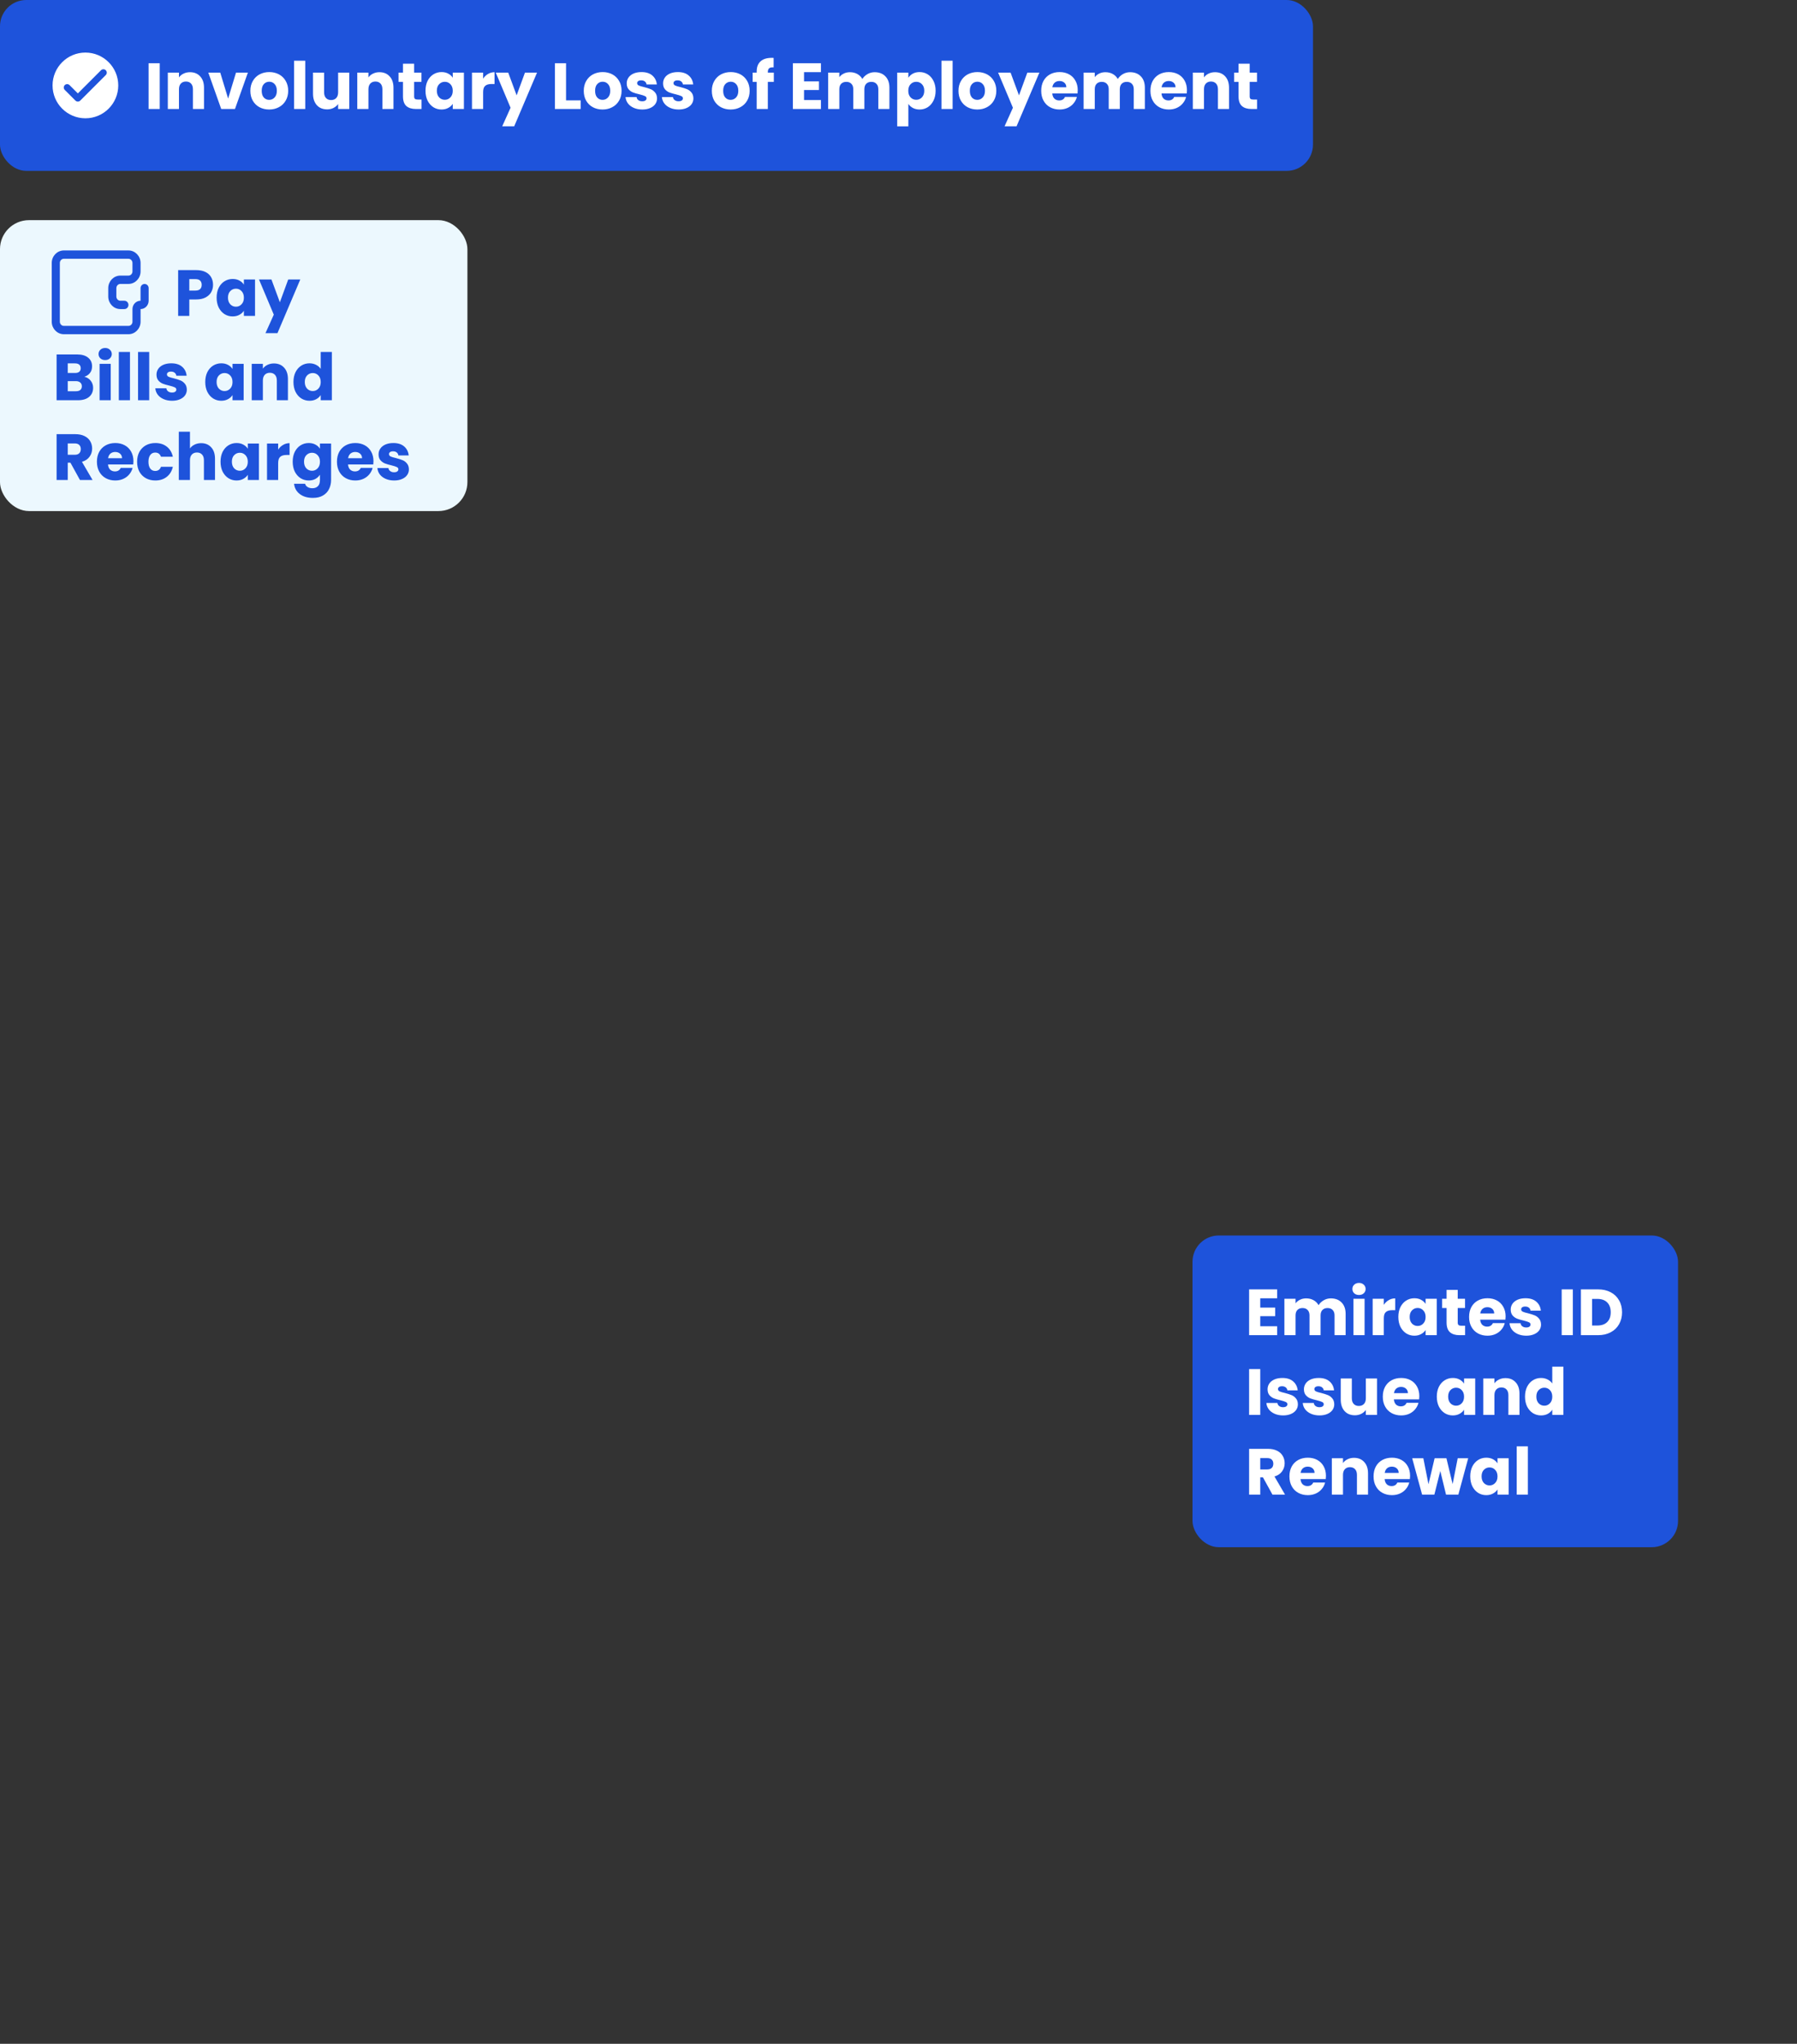
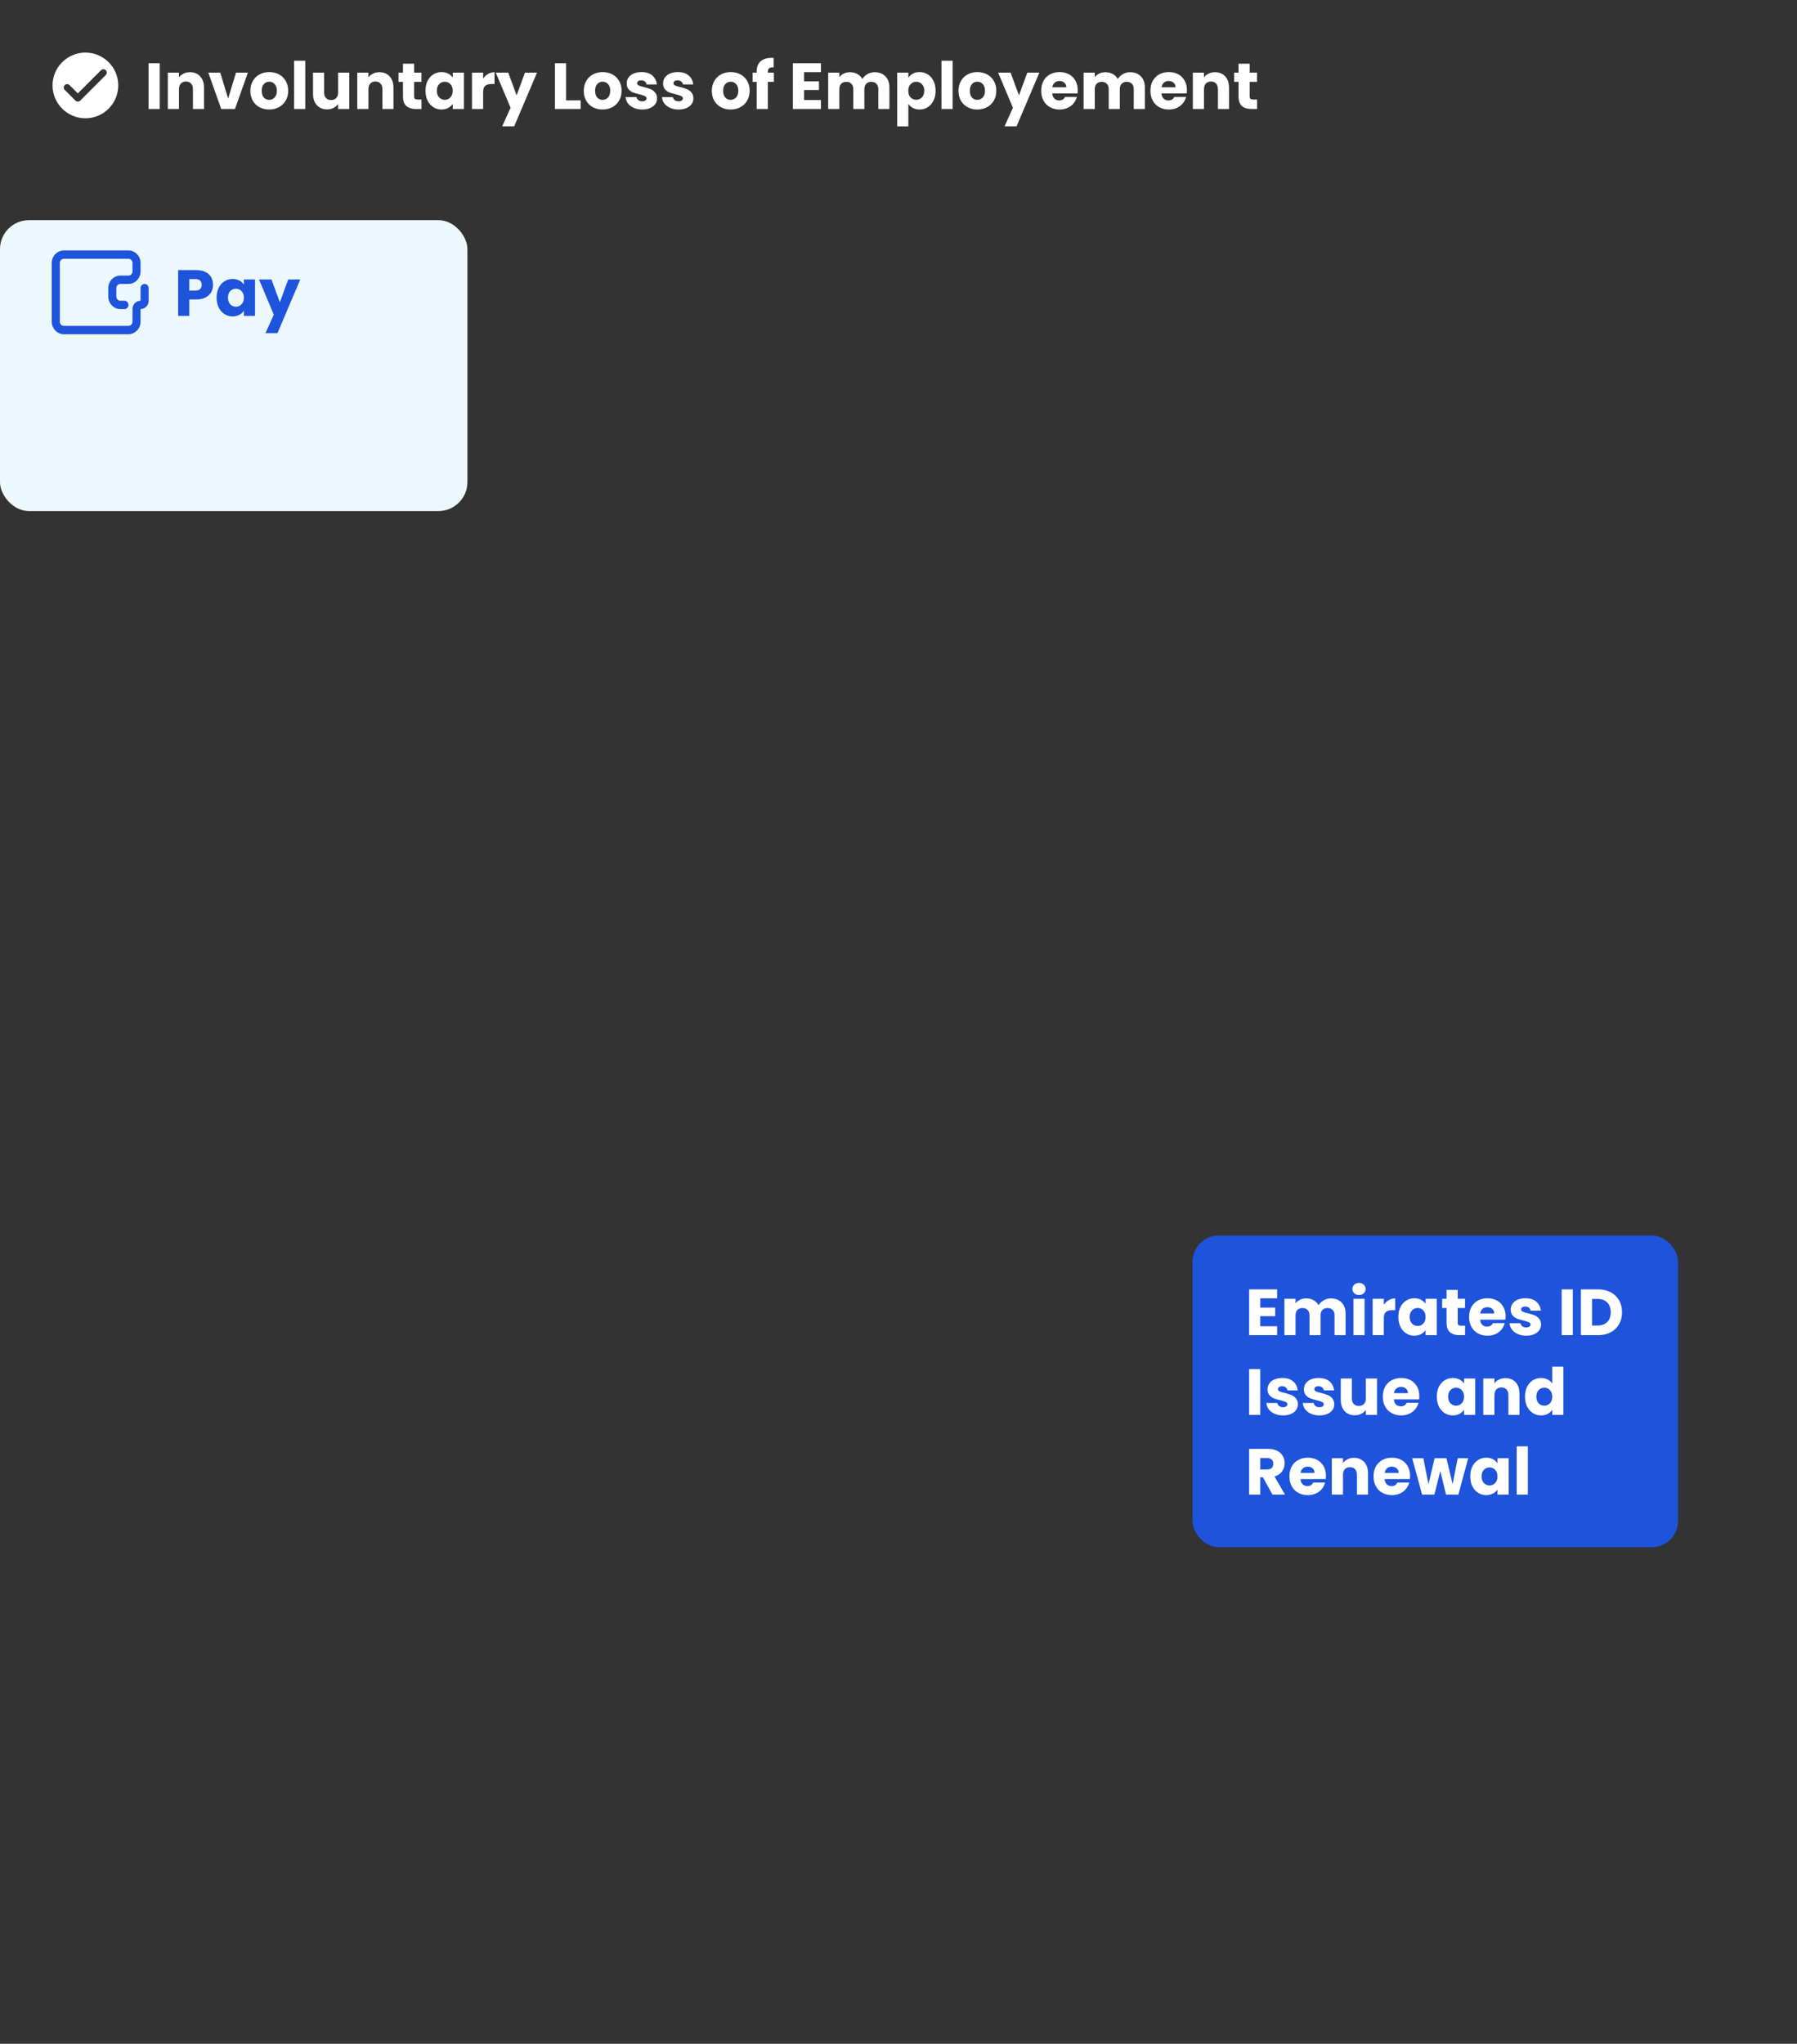
<svg xmlns="http://www.w3.org/2000/svg" width="496" height="564" viewBox="0 0 496 564" fill="none">
  <rect x="0" y="0" width="496" height="564" fill="#333333" stroke="none" />
  <rect x="329.15" y="340.939" width="134.016" height="86.016" rx="7.254" fill="#1E53DB" />
  <path d="M347.852 358.277V360.833H351.974V363.209H347.852V365.981H352.514V368.447H344.774V355.811H352.514V358.277H347.852ZM367.328 358.295C368.576 358.295 369.566 358.673 370.298 359.429C371.042 360.185 371.414 361.235 371.414 362.579V368.447H368.354V362.993C368.354 362.345 368.18 361.847 367.832 361.499C367.496 361.139 367.028 360.959 366.428 360.959C365.828 360.959 365.354 361.139 365.006 361.499C364.67 361.847 364.502 362.345 364.502 362.993V368.447H361.442V362.993C361.442 362.345 361.268 361.847 360.92 361.499C360.584 361.139 360.116 360.959 359.516 360.959C358.916 360.959 358.442 361.139 358.094 361.499C357.758 361.847 357.59 362.345 357.59 362.993V368.447H354.512V358.403H357.59V359.663C357.902 359.243 358.31 358.913 358.814 358.673C359.318 358.421 359.888 358.295 360.524 358.295C361.28 358.295 361.952 358.457 362.54 358.781C363.14 359.105 363.608 359.567 363.944 360.167C364.292 359.615 364.766 359.165 365.366 358.817C365.966 358.469 366.62 358.295 367.328 358.295ZM375.115 357.359C374.575 357.359 374.131 357.203 373.783 356.891C373.447 356.567 373.279 356.171 373.279 355.703C373.279 355.223 373.447 354.827 373.783 354.515C374.131 354.191 374.575 354.029 375.115 354.029C375.643 354.029 376.075 354.191 376.411 354.515C376.759 354.827 376.933 355.223 376.933 355.703C376.933 356.171 376.759 356.567 376.411 356.891C376.075 357.203 375.643 357.359 375.115 357.359ZM376.645 358.403V368.447H373.567V358.403H376.645ZM381.954 360.077C382.314 359.525 382.764 359.093 383.304 358.781C383.844 358.457 384.444 358.295 385.104 358.295V361.553H384.258C383.49 361.553 382.914 361.721 382.53 362.057C382.146 362.381 381.954 362.957 381.954 363.785V368.447H378.876V358.403H381.954V360.077ZM385.963 363.407C385.963 362.375 386.155 361.469 386.539 360.689C386.935 359.909 387.469 359.309 388.141 358.889C388.813 358.469 389.563 358.259 390.391 358.259C391.099 358.259 391.717 358.403 392.245 358.691C392.785 358.979 393.199 359.357 393.487 359.825V358.403H396.565V368.447H393.487V367.025C393.187 367.493 392.767 367.871 392.227 368.159C391.699 368.447 391.081 368.591 390.373 368.591C389.557 368.591 388.813 368.381 388.141 367.961C387.469 367.529 386.935 366.923 386.539 366.143C386.155 365.351 385.963 364.439 385.963 363.407ZM393.487 363.425C393.487 362.657 393.271 362.051 392.839 361.607C392.419 361.163 391.903 360.941 391.291 360.941C390.679 360.941 390.157 361.163 389.725 361.607C389.305 362.039 389.095 362.639 389.095 363.407C389.095 364.175 389.305 364.787 389.725 365.243C390.157 365.687 390.679 365.909 391.291 365.909C391.903 365.909 392.419 365.687 392.839 365.243C393.271 364.799 393.487 364.193 393.487 363.425ZM404.39 365.837V368.447H402.824C401.708 368.447 400.838 368.177 400.214 367.637C399.59 367.085 399.278 366.191 399.278 364.955V360.959H398.054V358.403H399.278V355.955H402.356V358.403H404.372V360.959H402.356V364.991C402.356 365.291 402.428 365.507 402.572 365.639C402.716 365.771 402.956 365.837 403.292 365.837H404.39ZM415.572 363.263C415.572 363.551 415.554 363.851 415.518 364.163H408.552C408.6 364.787 408.798 365.267 409.146 365.603C409.506 365.927 409.944 366.089 410.46 366.089C411.228 366.089 411.762 365.765 412.062 365.117H415.338C415.17 365.777 414.864 366.371 414.42 366.899C413.988 367.427 413.442 367.841 412.782 368.141C412.122 368.441 411.384 368.591 410.568 368.591C409.584 368.591 408.708 368.381 407.94 367.961C407.172 367.541 406.572 366.941 406.14 366.161C405.708 365.381 405.492 364.469 405.492 363.425C405.492 362.381 405.702 361.469 406.122 360.689C406.554 359.909 407.154 359.309 407.922 358.889C408.69 358.469 409.572 358.259 410.568 358.259C411.54 358.259 412.404 358.463 413.16 358.871C413.916 359.279 414.504 359.861 414.924 360.617C415.356 361.373 415.572 362.255 415.572 363.263ZM412.422 362.453C412.422 361.925 412.242 361.505 411.882 361.193C411.522 360.881 411.072 360.725 410.532 360.725C410.016 360.725 409.578 360.875 409.218 361.175C408.87 361.475 408.654 361.901 408.57 362.453H412.422ZM421.282 368.591C420.406 368.591 419.626 368.441 418.942 368.141C418.258 367.841 417.718 367.433 417.322 366.917C416.926 366.389 416.704 365.801 416.656 365.153H419.698C419.734 365.501 419.896 365.783 420.184 365.999C420.472 366.215 420.826 366.323 421.246 366.323C421.63 366.323 421.924 366.251 422.128 366.107C422.344 365.951 422.452 365.753 422.452 365.513C422.452 365.225 422.302 365.015 422.002 364.883C421.702 364.739 421.216 364.583 420.544 364.415C419.824 364.247 419.224 364.073 418.744 363.893C418.264 363.701 417.85 363.407 417.502 363.011C417.154 362.603 416.98 362.057 416.98 361.373C416.98 360.797 417.136 360.275 417.448 359.807C417.772 359.327 418.24 358.949 418.852 358.673C419.476 358.397 420.214 358.259 421.066 358.259C422.326 358.259 423.316 358.571 424.036 359.195C424.768 359.819 425.188 360.647 425.296 361.679H422.452C422.404 361.331 422.248 361.055 421.984 360.851C421.732 360.647 421.396 360.545 420.976 360.545C420.616 360.545 420.34 360.617 420.148 360.761C419.956 360.893 419.86 361.079 419.86 361.319C419.86 361.607 420.01 361.823 420.31 361.967C420.622 362.111 421.102 362.255 421.75 362.399C422.494 362.591 423.1 362.783 423.568 362.975C424.036 363.155 424.444 363.455 424.792 363.875C425.152 364.283 425.338 364.835 425.35 365.531C425.35 366.119 425.182 366.647 424.846 367.115C424.522 367.571 424.048 367.931 423.424 368.195C422.812 368.459 422.098 368.591 421.282 368.591ZM434.126 355.811V368.447H431.048V355.811H434.126ZM441.09 355.811C442.422 355.811 443.586 356.075 444.582 356.603C445.578 357.131 446.346 357.875 446.886 358.835C447.438 359.783 447.714 360.881 447.714 362.129C447.714 363.365 447.438 364.463 446.886 365.423C446.346 366.383 445.572 367.127 444.564 367.655C443.568 368.183 442.41 368.447 441.09 368.447H436.356V355.811H441.09ZM440.892 365.783C442.056 365.783 442.962 365.465 443.61 364.829C444.258 364.193 444.582 363.293 444.582 362.129C444.582 360.965 444.258 360.059 443.61 359.411C442.962 358.763 442.056 358.439 440.892 358.439H439.434V365.783H440.892ZM347.852 377.811V390.447H344.774V377.811H347.852ZM354.169 390.591C353.293 390.591 352.513 390.441 351.829 390.141C351.145 389.841 350.605 389.433 350.209 388.917C349.813 388.389 349.591 387.801 349.543 387.153H352.585C352.621 387.501 352.783 387.783 353.071 387.999C353.359 388.215 353.713 388.323 354.133 388.323C354.517 388.323 354.811 388.251 355.015 388.107C355.231 387.951 355.339 387.753 355.339 387.513C355.339 387.225 355.189 387.015 354.889 386.883C354.589 386.739 354.103 386.583 353.431 386.415C352.711 386.247 352.111 386.073 351.631 385.893C351.151 385.701 350.737 385.407 350.389 385.011C350.041 384.603 349.867 384.057 349.867 383.373C349.867 382.797 350.023 382.275 350.335 381.807C350.659 381.327 351.127 380.949 351.739 380.673C352.363 380.397 353.101 380.259 353.953 380.259C355.213 380.259 356.203 380.571 356.923 381.195C357.655 381.819 358.075 382.647 358.183 383.679H355.339C355.291 383.331 355.135 383.055 354.871 382.851C354.619 382.647 354.283 382.545 353.863 382.545C353.503 382.545 353.227 382.617 353.035 382.761C352.843 382.893 352.747 383.079 352.747 383.319C352.747 383.607 352.897 383.823 353.197 383.967C353.509 384.111 353.989 384.255 354.637 384.399C355.381 384.591 355.987 384.783 356.455 384.975C356.923 385.155 357.331 385.455 357.679 385.875C358.039 386.283 358.225 386.835 358.237 387.531C358.237 388.119 358.069 388.647 357.733 389.115C357.409 389.571 356.935 389.931 356.311 390.195C355.699 390.459 354.985 390.591 354.169 390.591ZM364.206 390.591C363.33 390.591 362.55 390.441 361.866 390.141C361.182 389.841 360.642 389.433 360.246 388.917C359.85 388.389 359.628 387.801 359.58 387.153H362.622C362.658 387.501 362.82 387.783 363.108 387.999C363.396 388.215 363.75 388.323 364.17 388.323C364.554 388.323 364.848 388.251 365.052 388.107C365.268 387.951 365.376 387.753 365.376 387.513C365.376 387.225 365.226 387.015 364.926 386.883C364.626 386.739 364.14 386.583 363.468 386.415C362.748 386.247 362.148 386.073 361.668 385.893C361.188 385.701 360.774 385.407 360.426 385.011C360.078 384.603 359.904 384.057 359.904 383.373C359.904 382.797 360.06 382.275 360.372 381.807C360.696 381.327 361.164 380.949 361.776 380.673C362.4 380.397 363.138 380.259 363.99 380.259C365.25 380.259 366.24 380.571 366.96 381.195C367.692 381.819 368.112 382.647 368.22 383.679H365.376C365.328 383.331 365.172 383.055 364.908 382.851C364.656 382.647 364.32 382.545 363.9 382.545C363.54 382.545 363.264 382.617 363.072 382.761C362.88 382.893 362.784 383.079 362.784 383.319C362.784 383.607 362.934 383.823 363.234 383.967C363.546 384.111 364.026 384.255 364.674 384.399C365.418 384.591 366.024 384.783 366.492 384.975C366.96 385.155 367.368 385.455 367.716 385.875C368.076 386.283 368.262 386.835 368.274 387.531C368.274 388.119 368.106 388.647 367.77 389.115C367.446 389.571 366.972 389.931 366.348 390.195C365.736 390.459 365.022 390.591 364.206 390.591ZM380.075 380.403V390.447H376.997V389.079C376.685 389.523 376.259 389.883 375.719 390.159C375.191 390.423 374.603 390.555 373.955 390.555C373.187 390.555 372.509 390.387 371.921 390.051C371.333 389.703 370.877 389.205 370.553 388.557C370.229 387.909 370.067 387.147 370.067 386.271V380.403H373.127V385.857C373.127 386.529 373.301 387.051 373.649 387.423C373.997 387.795 374.465 387.981 375.053 387.981C375.653 387.981 376.127 387.795 376.475 387.423C376.823 387.051 376.997 386.529 376.997 385.857V380.403H380.075ZM391.754 385.263C391.754 385.551 391.736 385.851 391.7 386.163H384.734C384.782 386.787 384.98 387.267 385.328 387.603C385.688 387.927 386.126 388.089 386.642 388.089C387.41 388.089 387.944 387.765 388.244 387.117H391.52C391.352 387.777 391.046 388.371 390.602 388.899C390.17 389.427 389.624 389.841 388.964 390.141C388.304 390.441 387.566 390.591 386.75 390.591C385.766 390.591 384.89 390.381 384.122 389.961C383.354 389.541 382.754 388.941 382.322 388.161C381.89 387.381 381.674 386.469 381.674 385.425C381.674 384.381 381.884 383.469 382.304 382.689C382.736 381.909 383.336 381.309 384.104 380.889C384.872 380.469 385.754 380.259 386.75 380.259C387.722 380.259 388.586 380.463 389.342 380.871C390.098 381.279 390.686 381.861 391.106 382.617C391.538 383.373 391.754 384.255 391.754 385.263ZM388.604 384.453C388.604 383.925 388.424 383.505 388.064 383.193C387.704 382.881 387.254 382.725 386.714 382.725C386.198 382.725 385.76 382.875 385.4 383.175C385.052 383.475 384.836 383.901 384.752 384.453H388.604ZM396.58 385.407C396.58 384.375 396.772 383.469 397.156 382.689C397.552 381.909 398.086 381.309 398.758 380.889C399.43 380.469 400.18 380.259 401.008 380.259C401.716 380.259 402.334 380.403 402.862 380.691C403.402 380.979 403.816 381.357 404.104 381.825V380.403H407.182V390.447H404.104V389.025C403.804 389.493 403.384 389.871 402.844 390.159C402.316 390.447 401.698 390.591 400.99 390.591C400.174 390.591 399.43 390.381 398.758 389.961C398.086 389.529 397.552 388.923 397.156 388.143C396.772 387.351 396.58 386.439 396.58 385.407ZM404.104 385.425C404.104 384.657 403.888 384.051 403.456 383.607C403.036 383.163 402.52 382.941 401.908 382.941C401.296 382.941 400.774 383.163 400.342 383.607C399.922 384.039 399.712 384.639 399.712 385.407C399.712 386.175 399.922 386.787 400.342 387.243C400.774 387.687 401.296 387.909 401.908 387.909C402.52 387.909 403.036 387.687 403.456 387.243C403.888 386.799 404.104 386.193 404.104 385.425ZM415.529 380.295C416.705 380.295 417.641 380.679 418.337 381.447C419.045 382.203 419.399 383.247 419.399 384.579V390.447H416.339V384.993C416.339 384.321 416.165 383.799 415.817 383.427C415.469 383.055 415.001 382.869 414.413 382.869C413.825 382.869 413.357 383.055 413.009 383.427C412.661 383.799 412.487 384.321 412.487 384.993V390.447H409.409V380.403H412.487V381.735C412.799 381.291 413.219 380.943 413.747 380.691C414.275 380.427 414.869 380.295 415.529 380.295ZM420.926 385.407C420.926 384.375 421.118 383.469 421.502 382.689C421.898 381.909 422.432 381.309 423.104 380.889C423.776 380.469 424.526 380.259 425.354 380.259C426.014 380.259 426.614 380.397 427.154 380.673C427.706 380.949 428.138 381.321 428.45 381.789V377.127H431.528V390.447H428.45V389.007C428.162 389.487 427.748 389.871 427.208 390.159C426.68 390.447 426.062 390.591 425.354 390.591C424.526 390.591 423.776 390.381 423.104 389.961C422.432 389.529 421.898 388.923 421.502 388.143C421.118 387.351 420.926 386.439 420.926 385.407ZM428.45 385.425C428.45 384.657 428.234 384.051 427.802 383.607C427.382 383.163 426.866 382.941 426.254 382.941C425.642 382.941 425.12 383.163 424.688 383.607C424.268 384.039 424.058 384.639 424.058 385.407C424.058 386.175 424.268 386.787 424.688 387.243C425.12 387.687 425.642 387.909 426.254 387.909C426.866 387.909 427.382 387.687 427.802 387.243C428.234 386.799 428.45 386.193 428.45 385.425ZM351.218 412.447L348.59 407.677H347.852V412.447H344.774V399.811H349.94C350.936 399.811 351.782 399.985 352.478 400.333C353.186 400.681 353.714 401.161 354.062 401.773C354.41 402.373 354.584 403.045 354.584 403.789C354.584 404.629 354.344 405.379 353.864 406.039C353.396 406.699 352.7 407.167 351.776 407.443L354.692 412.447H351.218ZM347.852 405.499H349.76C350.324 405.499 350.744 405.361 351.02 405.085C351.308 404.809 351.452 404.419 351.452 403.915C351.452 403.435 351.308 403.057 351.02 402.781C350.744 402.505 350.324 402.367 349.76 402.367H347.852V405.499ZM365.984 407.263C365.984 407.551 365.966 407.851 365.93 408.163H358.964C359.012 408.787 359.21 409.267 359.558 409.603C359.918 409.927 360.356 410.089 360.872 410.089C361.64 410.089 362.174 409.765 362.474 409.117H365.75C365.582 409.777 365.276 410.371 364.832 410.899C364.4 411.427 363.854 411.841 363.194 412.141C362.534 412.441 361.796 412.591 360.98 412.591C359.996 412.591 359.12 412.381 358.352 411.961C357.584 411.541 356.984 410.941 356.552 410.161C356.12 409.381 355.904 408.469 355.904 407.425C355.904 406.381 356.114 405.469 356.534 404.689C356.966 403.909 357.566 403.309 358.334 402.889C359.102 402.469 359.984 402.259 360.98 402.259C361.952 402.259 362.816 402.463 363.572 402.871C364.328 403.279 364.916 403.861 365.336 404.617C365.768 405.373 365.984 406.255 365.984 407.263ZM362.834 406.453C362.834 405.925 362.654 405.505 362.294 405.193C361.934 404.881 361.484 404.725 360.944 404.725C360.428 404.725 359.99 404.875 359.63 405.175C359.282 405.475 359.066 405.901 358.982 406.453H362.834ZM373.728 402.295C374.904 402.295 375.84 402.679 376.536 403.447C377.244 404.203 377.598 405.247 377.598 406.579V412.447H374.538V406.993C374.538 406.321 374.364 405.799 374.016 405.427C373.668 405.055 373.2 404.869 372.612 404.869C372.024 404.869 371.556 405.055 371.208 405.427C370.86 405.799 370.686 406.321 370.686 406.993V412.447H367.608V402.403H370.686V403.735C370.998 403.291 371.418 402.943 371.946 402.691C372.474 402.427 373.068 402.295 373.728 402.295ZM389.205 407.263C389.205 407.551 389.187 407.851 389.151 408.163H382.185C382.233 408.787 382.431 409.267 382.779 409.603C383.139 409.927 383.577 410.089 384.093 410.089C384.861 410.089 385.395 409.765 385.695 409.117H388.971C388.803 409.777 388.497 410.371 388.053 410.899C387.621 411.427 387.075 411.841 386.415 412.141C385.755 412.441 385.017 412.591 384.201 412.591C383.217 412.591 382.341 412.381 381.573 411.961C380.805 411.541 380.205 410.941 379.773 410.161C379.341 409.381 379.125 408.469 379.125 407.425C379.125 406.381 379.335 405.469 379.755 404.689C380.187 403.909 380.787 403.309 381.555 402.889C382.323 402.469 383.205 402.259 384.201 402.259C385.173 402.259 386.037 402.463 386.793 402.871C387.549 403.279 388.137 403.861 388.557 404.617C388.989 405.373 389.205 406.255 389.205 407.263ZM386.055 406.453C386.055 405.925 385.875 405.505 385.515 405.193C385.155 404.881 384.705 404.725 384.165 404.725C383.649 404.725 383.211 404.875 382.851 405.175C382.503 405.475 382.287 405.901 382.203 406.453H386.055ZM405.247 402.403L402.529 412.447H399.127L397.543 405.931L395.905 412.447H392.521L389.785 402.403H392.863L394.285 409.585L395.977 402.403H399.235L400.945 409.549L402.349 402.403H405.247ZM405.809 407.407C405.809 406.375 406.001 405.469 406.385 404.689C406.781 403.909 407.315 403.309 407.987 402.889C408.659 402.469 409.409 402.259 410.237 402.259C410.945 402.259 411.563 402.403 412.091 402.691C412.631 402.979 413.045 403.357 413.333 403.825V402.403H416.411V412.447H413.333V411.025C413.033 411.493 412.613 411.871 412.073 412.159C411.545 412.447 410.927 412.591 410.219 412.591C409.403 412.591 408.659 412.381 407.987 411.961C407.315 411.529 406.781 410.923 406.385 410.143C406.001 409.351 405.809 408.439 405.809 407.407ZM413.333 407.425C413.333 406.657 413.117 406.051 412.685 405.607C412.265 405.163 411.749 404.941 411.137 404.941C410.525 404.941 410.003 405.163 409.571 405.607C409.151 406.039 408.941 406.639 408.941 407.407C408.941 408.175 409.151 408.787 409.571 409.243C410.003 409.687 410.525 409.909 411.137 409.909C411.749 409.909 412.265 409.687 412.685 409.243C413.117 408.799 413.333 408.193 413.333 407.425ZM421.715 399.127V412.447H418.637V399.127H421.715Z" fill="white" />
-   <rect x="-0.002" width="362.405" height="47.151" rx="7.254" fill="#1E53DB" />
  <path fill-rule="evenodd" clip-rule="evenodd" d="M23.573 32.643C28.581 32.643 32.641 28.583 32.641 23.575C32.641 18.567 28.581 14.508 23.573 14.508C18.566 14.508 14.506 18.567 14.506 23.575C14.506 28.583 18.566 32.643 23.573 32.643ZM29.199 20.71C29.565 20.345 29.565 19.752 29.199 19.387C28.834 19.021 28.242 19.021 27.876 19.387L21.485 25.778L19.196 23.489C18.831 23.123 18.238 23.123 17.873 23.489C17.508 23.854 17.508 24.447 17.873 24.812L20.824 27.762C21.189 28.128 21.781 28.128 22.147 27.762L29.199 20.71Z" fill="white" />
  <path d="M44.09 17.44V30.076H41.011V17.44H44.09ZM52.44 19.924C53.616 19.924 54.552 20.308 55.248 21.076C55.956 21.832 56.31 22.876 56.31 24.208V30.076H53.25V24.622C53.25 23.95 53.076 23.428 52.728 23.056C52.38 22.684 51.912 22.498 51.324 22.498C50.736 22.498 50.268 22.684 49.92 23.056C49.572 23.428 49.398 23.95 49.398 24.622V30.076H46.32V20.032H49.398V21.364C49.71 20.92 50.13 20.572 50.658 20.32C51.186 20.056 51.78 19.924 52.44 19.924ZM62.967 27.196L65.145 20.032H68.421L64.857 30.076H61.059L57.495 20.032H60.789L62.967 27.196ZM74.289 30.22C73.305 30.22 72.417 30.01 71.625 29.59C70.845 29.17 70.227 28.57 69.771 27.79C69.327 27.01 69.105 26.098 69.105 25.054C69.105 24.022 69.333 23.116 69.789 22.336C70.245 21.544 70.869 20.938 71.661 20.518C72.453 20.098 73.341 19.888 74.325 19.888C75.309 19.888 76.197 20.098 76.989 20.518C77.781 20.938 78.405 21.544 78.861 22.336C79.317 23.116 79.545 24.022 79.545 25.054C79.545 26.086 79.311 26.998 78.843 27.79C78.387 28.57 77.757 29.17 76.953 29.59C76.161 30.01 75.273 30.22 74.289 30.22ZM74.289 27.556C74.877 27.556 75.375 27.34 75.783 26.908C76.203 26.476 76.413 25.858 76.413 25.054C76.413 24.25 76.209 23.632 75.801 23.2C75.405 22.768 74.913 22.552 74.325 22.552C73.725 22.552 73.227 22.768 72.831 23.2C72.435 23.62 72.237 24.238 72.237 25.054C72.237 25.858 72.429 26.476 72.813 26.908C73.209 27.34 73.701 27.556 74.289 27.556ZM84.255 16.756V30.076H81.177V16.756H84.255ZM96.404 20.032V30.076H93.326V28.708C93.014 29.152 92.588 29.512 92.048 29.788C91.52 30.052 90.932 30.184 90.284 30.184C89.516 30.184 88.838 30.016 88.25 29.68C87.662 29.332 87.206 28.834 86.882 28.186C86.558 27.538 86.396 26.776 86.396 25.9V20.032H89.456V25.486C89.456 26.158 89.63 26.68 89.978 27.052C90.326 27.424 90.794 27.61 91.382 27.61C91.982 27.61 92.456 27.424 92.804 27.052C93.152 26.68 93.326 26.158 93.326 25.486V20.032H96.404ZM104.735 19.924C105.911 19.924 106.847 20.308 107.543 21.076C108.251 21.832 108.605 22.876 108.605 24.208V30.076H105.545V24.622C105.545 23.95 105.371 23.428 105.023 23.056C104.675 22.684 104.207 22.498 103.619 22.498C103.031 22.498 102.563 22.684 102.215 23.056C101.867 23.428 101.693 23.95 101.693 24.622V30.076H98.615V20.032H101.693V21.364C102.005 20.92 102.425 20.572 102.953 20.32C103.481 20.056 104.075 19.924 104.735 19.924ZM116.342 27.466V30.076H114.776C113.66 30.076 112.79 29.806 112.166 29.266C111.542 28.714 111.23 27.82 111.23 26.584V22.588H110.006V20.032H111.23V17.584H114.308V20.032H116.324V22.588H114.308V26.62C114.308 26.92 114.38 27.136 114.524 27.268C114.668 27.4 114.908 27.466 115.244 27.466H116.342ZM117.444 25.036C117.444 24.004 117.636 23.098 118.02 22.318C118.416 21.538 118.95 20.938 119.622 20.518C120.294 20.098 121.044 19.888 121.872 19.888C122.58 19.888 123.198 20.032 123.726 20.32C124.266 20.608 124.68 20.986 124.968 21.454V20.032H128.046V30.076H124.968V28.654C124.668 29.122 124.248 29.5 123.708 29.788C123.18 30.076 122.562 30.22 121.854 30.22C121.038 30.22 120.294 30.01 119.622 29.59C118.95 29.158 118.416 28.552 118.02 27.772C117.636 26.98 117.444 26.068 117.444 25.036ZM124.968 25.054C124.968 24.286 124.752 23.68 124.32 23.236C123.9 22.792 123.384 22.57 122.772 22.57C122.16 22.57 121.638 22.792 121.206 23.236C120.786 23.668 120.576 24.268 120.576 25.036C120.576 25.804 120.786 26.416 121.206 26.872C121.638 27.316 122.16 27.538 122.772 27.538C123.384 27.538 123.9 27.316 124.32 26.872C124.752 26.428 124.968 25.822 124.968 25.054ZM133.351 21.706C133.711 21.154 134.161 20.722 134.701 20.41C135.241 20.086 135.841 19.924 136.501 19.924V23.182H135.655C134.887 23.182 134.311 23.35 133.927 23.686C133.543 24.01 133.351 24.586 133.351 25.414V30.076H130.273V20.032H133.351V21.706ZM148.232 20.032L141.932 34.846H138.62L140.924 29.734L136.838 20.032H140.276L142.598 26.314L144.902 20.032H148.232ZM156.238 27.7H160.27V30.076H153.16V17.44H156.238V27.7ZM166.31 30.22C165.326 30.22 164.438 30.01 163.646 29.59C162.866 29.17 162.248 28.57 161.792 27.79C161.348 27.01 161.126 26.098 161.126 25.054C161.126 24.022 161.354 23.116 161.81 22.336C162.266 21.544 162.89 20.938 163.682 20.518C164.474 20.098 165.362 19.888 166.346 19.888C167.33 19.888 168.218 20.098 169.01 20.518C169.802 20.938 170.426 21.544 170.882 22.336C171.338 23.116 171.566 24.022 171.566 25.054C171.566 26.086 171.332 26.998 170.864 27.79C170.408 28.57 169.778 29.17 168.974 29.59C168.182 30.01 167.294 30.22 166.31 30.22ZM166.31 27.556C166.898 27.556 167.396 27.34 167.804 26.908C168.224 26.476 168.434 25.858 168.434 25.054C168.434 24.25 168.23 23.632 167.822 23.2C167.426 22.768 166.934 22.552 166.346 22.552C165.746 22.552 165.248 22.768 164.852 23.2C164.456 23.62 164.258 24.238 164.258 25.054C164.258 25.858 164.45 26.476 164.834 26.908C165.23 27.34 165.722 27.556 166.31 27.556ZM177.285 30.22C176.409 30.22 175.629 30.07 174.945 29.77C174.261 29.47 173.721 29.062 173.325 28.546C172.929 28.018 172.707 27.43 172.659 26.782H175.701C175.737 27.13 175.899 27.412 176.187 27.628C176.475 27.844 176.829 27.952 177.249 27.952C177.633 27.952 177.927 27.88 178.131 27.736C178.347 27.58 178.455 27.382 178.455 27.142C178.455 26.854 178.305 26.644 178.005 26.512C177.705 26.368 177.219 26.212 176.547 26.044C175.827 25.876 175.227 25.702 174.747 25.522C174.267 25.33 173.853 25.036 173.505 24.64C173.157 24.232 172.983 23.686 172.983 23.002C172.983 22.426 173.139 21.904 173.451 21.436C173.775 20.956 174.243 20.578 174.855 20.302C175.479 20.026 176.217 19.888 177.069 19.888C178.329 19.888 179.319 20.2 180.039 20.824C180.771 21.448 181.191 22.276 181.299 23.308H178.455C178.407 22.96 178.251 22.684 177.987 22.48C177.735 22.276 177.399 22.174 176.979 22.174C176.619 22.174 176.343 22.246 176.151 22.39C175.959 22.522 175.863 22.708 175.863 22.948C175.863 23.236 176.013 23.452 176.313 23.596C176.625 23.74 177.105 23.884 177.753 24.028C178.497 24.22 179.103 24.412 179.571 24.604C180.039 24.784 180.447 25.084 180.795 25.504C181.155 25.912 181.341 26.464 181.353 27.16C181.353 27.748 181.185 28.276 180.849 28.744C180.525 29.2 180.051 29.56 179.427 29.824C178.815 30.088 178.101 30.22 177.285 30.22ZM187.322 30.22C186.446 30.22 185.666 30.07 184.982 29.77C184.298 29.47 183.758 29.062 183.362 28.546C182.966 28.018 182.744 27.43 182.696 26.782H185.738C185.774 27.13 185.936 27.412 186.224 27.628C186.512 27.844 186.866 27.952 187.286 27.952C187.67 27.952 187.964 27.88 188.168 27.736C188.384 27.58 188.492 27.382 188.492 27.142C188.492 26.854 188.342 26.644 188.042 26.512C187.742 26.368 187.256 26.212 186.584 26.044C185.864 25.876 185.264 25.702 184.784 25.522C184.304 25.33 183.89 25.036 183.542 24.64C183.194 24.232 183.02 23.686 183.02 23.002C183.02 22.426 183.176 21.904 183.488 21.436C183.812 20.956 184.28 20.578 184.892 20.302C185.516 20.026 186.254 19.888 187.106 19.888C188.366 19.888 189.356 20.2 190.076 20.824C190.808 21.448 191.228 22.276 191.336 23.308H188.492C188.444 22.96 188.288 22.684 188.024 22.48C187.772 22.276 187.436 22.174 187.016 22.174C186.656 22.174 186.38 22.246 186.188 22.39C185.996 22.522 185.9 22.708 185.9 22.948C185.9 23.236 186.05 23.452 186.35 23.596C186.662 23.74 187.142 23.884 187.79 24.028C188.534 24.22 189.14 24.412 189.608 24.604C190.076 24.784 190.484 25.084 190.832 25.504C191.192 25.912 191.378 26.464 191.39 27.16C191.39 27.748 191.222 28.276 190.886 28.744C190.562 29.2 190.088 29.56 189.464 29.824C188.852 30.088 188.138 30.22 187.322 30.22ZM201.66 30.22C200.676 30.22 199.788 30.01 198.996 29.59C198.216 29.17 197.598 28.57 197.142 27.79C196.698 27.01 196.476 26.098 196.476 25.054C196.476 24.022 196.704 23.116 197.16 22.336C197.616 21.544 198.24 20.938 199.032 20.518C199.824 20.098 200.712 19.888 201.696 19.888C202.68 19.888 203.568 20.098 204.36 20.518C205.152 20.938 205.776 21.544 206.232 22.336C206.688 23.116 206.916 24.022 206.916 25.054C206.916 26.086 206.682 26.998 206.214 27.79C205.758 28.57 205.128 29.17 204.324 29.59C203.532 30.01 202.644 30.22 201.66 30.22ZM201.66 27.556C202.248 27.556 202.746 27.34 203.154 26.908C203.574 26.476 203.784 25.858 203.784 25.054C203.784 24.25 203.58 23.632 203.172 23.2C202.776 22.768 202.284 22.552 201.696 22.552C201.096 22.552 200.598 22.768 200.202 23.2C199.806 23.62 199.608 24.238 199.608 25.054C199.608 25.858 199.8 26.476 200.184 26.908C200.58 27.34 201.072 27.556 201.66 27.556ZM213.589 22.588H211.933V30.076H208.855V22.588H207.739V20.032H208.855V19.744C208.855 18.508 209.209 17.572 209.917 16.936C210.625 16.288 211.663 15.964 213.031 15.964C213.259 15.964 213.427 15.97 213.535 15.982V18.592C212.947 18.556 212.533 18.64 212.293 18.844C212.053 19.048 211.933 19.414 211.933 19.942V20.032H213.589V22.588ZM221.927 19.906V22.462H226.049V24.838H221.927V27.61H226.589V30.076H218.849V17.44H226.589V19.906H221.927ZM241.404 19.924C242.652 19.924 243.642 20.302 244.374 21.058C245.118 21.814 245.49 22.864 245.49 24.208V30.076H242.43V24.622C242.43 23.974 242.256 23.476 241.908 23.128C241.572 22.768 241.104 22.588 240.504 22.588C239.904 22.588 239.43 22.768 239.082 23.128C238.746 23.476 238.578 23.974 238.578 24.622V30.076H235.518V24.622C235.518 23.974 235.344 23.476 234.996 23.128C234.66 22.768 234.192 22.588 233.592 22.588C232.992 22.588 232.518 22.768 232.17 23.128C231.834 23.476 231.666 23.974 231.666 24.622V30.076H228.588V20.032H231.666V21.292C231.978 20.872 232.386 20.542 232.89 20.302C233.394 20.05 233.964 19.924 234.6 19.924C235.356 19.924 236.028 20.086 236.616 20.41C237.216 20.734 237.684 21.196 238.02 21.796C238.368 21.244 238.842 20.794 239.442 20.446C240.042 20.098 240.696 19.924 241.404 19.924ZM250.72 21.454C251.02 20.986 251.434 20.608 251.962 20.32C252.49 20.032 253.108 19.888 253.816 19.888C254.644 19.888 255.394 20.098 256.066 20.518C256.738 20.938 257.266 21.538 257.65 22.318C258.046 23.098 258.244 24.004 258.244 25.036C258.244 26.068 258.046 26.98 257.65 27.772C257.266 28.552 256.738 29.158 256.066 29.59C255.394 30.01 254.644 30.22 253.816 30.22C253.12 30.22 252.502 30.076 251.962 29.788C251.434 29.5 251.02 29.128 250.72 28.672V34.864H247.642V20.032H250.72V21.454ZM255.112 25.036C255.112 24.268 254.896 23.668 254.464 23.236C254.044 22.792 253.522 22.57 252.898 22.57C252.286 22.57 251.764 22.792 251.332 23.236C250.912 23.68 250.702 24.286 250.702 25.054C250.702 25.822 250.912 26.428 251.332 26.872C251.764 27.316 252.286 27.538 252.898 27.538C253.51 27.538 254.032 27.316 254.464 26.872C254.896 26.416 255.112 25.804 255.112 25.036ZM262.937 16.756V30.076H259.859V16.756H262.937ZM269.74 30.22C268.756 30.22 267.868 30.01 267.076 29.59C266.296 29.17 265.678 28.57 265.222 27.79C264.778 27.01 264.556 26.098 264.556 25.054C264.556 24.022 264.784 23.116 265.24 22.336C265.696 21.544 266.32 20.938 267.112 20.518C267.904 20.098 268.792 19.888 269.776 19.888C270.76 19.888 271.648 20.098 272.44 20.518C273.232 20.938 273.856 21.544 274.312 22.336C274.768 23.116 274.996 24.022 274.996 25.054C274.996 26.086 274.762 26.998 274.294 27.79C273.838 28.57 273.208 29.17 272.404 29.59C271.612 30.01 270.724 30.22 269.74 30.22ZM269.74 27.556C270.328 27.556 270.826 27.34 271.234 26.908C271.654 26.476 271.864 25.858 271.864 25.054C271.864 24.25 271.66 23.632 271.252 23.2C270.856 22.768 270.364 22.552 269.776 22.552C269.176 22.552 268.678 22.768 268.282 23.2C267.886 23.62 267.688 24.238 267.688 25.054C267.688 25.858 267.88 26.476 268.264 26.908C268.66 27.34 269.152 27.556 269.74 27.556ZM286.889 20.032L280.589 34.846H277.277L279.581 29.734L275.495 20.032H278.933L281.255 26.314L283.559 20.032H286.889ZM297.47 24.892C297.47 25.18 297.452 25.48 297.416 25.792H290.45C290.498 26.416 290.696 26.896 291.044 27.232C291.404 27.556 291.842 27.718 292.358 27.718C293.126 27.718 293.66 27.394 293.96 26.746H297.236C297.068 27.406 296.762 28 296.318 28.528C295.886 29.056 295.34 29.47 294.68 29.77C294.02 30.07 293.282 30.22 292.466 30.22C291.482 30.22 290.606 30.01 289.838 29.59C289.07 29.17 288.47 28.57 288.038 27.79C287.606 27.01 287.39 26.098 287.39 25.054C287.39 24.01 287.6 23.098 288.02 22.318C288.452 21.538 289.052 20.938 289.82 20.518C290.588 20.098 291.47 19.888 292.466 19.888C293.438 19.888 294.302 20.092 295.058 20.5C295.814 20.908 296.402 21.49 296.822 22.246C297.254 23.002 297.47 23.884 297.47 24.892ZM294.32 24.082C294.32 23.554 294.14 23.134 293.78 22.822C293.42 22.51 292.97 22.354 292.43 22.354C291.914 22.354 291.476 22.504 291.116 22.804C290.768 23.104 290.552 23.53 290.468 24.082H294.32ZM311.91 19.924C313.158 19.924 314.148 20.302 314.88 21.058C315.624 21.814 315.996 22.864 315.996 24.208V30.076H312.936V24.622C312.936 23.974 312.762 23.476 312.414 23.128C312.078 22.768 311.61 22.588 311.01 22.588C310.41 22.588 309.936 22.768 309.588 23.128C309.252 23.476 309.084 23.974 309.084 24.622V30.076H306.024V24.622C306.024 23.974 305.85 23.476 305.502 23.128C305.166 22.768 304.698 22.588 304.098 22.588C303.498 22.588 303.024 22.768 302.676 23.128C302.34 23.476 302.172 23.974 302.172 24.622V30.076H299.094V20.032H302.172V21.292C302.484 20.872 302.892 20.542 303.396 20.302C303.9 20.05 304.47 19.924 305.106 19.924C305.862 19.924 306.534 20.086 307.122 20.41C307.722 20.734 308.19 21.196 308.526 21.796C308.874 21.244 309.348 20.794 309.948 20.446C310.548 20.098 311.202 19.924 311.91 19.924ZM327.616 24.892C327.616 25.18 327.598 25.48 327.562 25.792H320.596C320.644 26.416 320.842 26.896 321.19 27.232C321.55 27.556 321.988 27.718 322.504 27.718C323.272 27.718 323.806 27.394 324.106 26.746H327.382C327.214 27.406 326.908 28 326.464 28.528C326.032 29.056 325.486 29.47 324.826 29.77C324.166 30.07 323.428 30.22 322.612 30.22C321.628 30.22 320.752 30.01 319.984 29.59C319.216 29.17 318.616 28.57 318.184 27.79C317.752 27.01 317.536 26.098 317.536 25.054C317.536 24.01 317.746 23.098 318.166 22.318C318.598 21.538 319.198 20.938 319.966 20.518C320.734 20.098 321.616 19.888 322.612 19.888C323.584 19.888 324.448 20.092 325.204 20.5C325.96 20.908 326.548 21.49 326.968 22.246C327.4 23.002 327.616 23.884 327.616 24.892ZM324.466 24.082C324.466 23.554 324.286 23.134 323.926 22.822C323.566 22.51 323.116 22.354 322.576 22.354C322.06 22.354 321.622 22.504 321.262 22.804C320.914 23.104 320.698 23.53 320.614 24.082H324.466ZM335.36 19.924C336.536 19.924 337.472 20.308 338.168 21.076C338.876 21.832 339.23 22.876 339.23 24.208V30.076H336.17V24.622C336.17 23.95 335.996 23.428 335.648 23.056C335.3 22.684 334.832 22.498 334.244 22.498C333.656 22.498 333.188 22.684 332.84 23.056C332.492 23.428 332.318 23.95 332.318 24.622V30.076H329.24V20.032H332.318V21.364C332.63 20.92 333.05 20.572 333.578 20.32C334.106 20.056 334.7 19.924 335.36 19.924ZM346.967 27.466V30.076H345.401C344.285 30.076 343.415 29.806 342.791 29.266C342.167 28.714 341.855 27.82 341.855 26.584V22.588H340.631V20.032H341.855V17.584H344.933V20.032H346.949V22.588H344.933V26.62C344.933 26.92 345.005 27.136 345.149 27.268C345.293 27.4 345.533 27.466 345.869 27.466H346.967Z" fill="white" />
  <rect x="-0.002" y="60.752" width="129.016" height="80.279" rx="8" fill="#ECF8FE" />
  <path fill-rule="evenodd" clip-rule="evenodd" d="M14.506 72.576C14.506 70.789 15.904 69.337 17.626 69.337H35.453C37.175 69.337 38.573 70.789 38.573 72.576V74.889C38.573 76.676 37.175 78.127 35.453 78.127H33.225C32.484 78.127 31.888 78.746 31.888 79.515V81.828C31.888 82.597 32.484 83.216 33.225 83.216H34.339C34.829 83.216 35.23 83.633 35.23 84.141C35.23 84.65 34.829 85.067 34.339 85.067H33.225C31.503 85.067 30.105 83.615 30.105 81.828V79.515C30.105 77.728 31.503 76.277 33.225 76.277H35.453C36.194 76.277 36.791 75.658 36.791 74.889V72.576C36.791 71.807 36.189 71.188 35.453 71.188H17.626C16.885 71.188 16.289 71.807 16.289 72.576V88.768C16.289 89.537 16.885 90.156 17.626 90.156H35.453C36.194 90.156 36.791 89.537 36.791 88.768V85.298C36.791 84.147 37.687 83.216 38.796 83.216C38.919 83.216 39.019 83.112 39.019 82.985V79.515C39.019 79.006 39.42 78.59 39.91 78.59C40.401 78.59 40.802 79.006 40.802 79.515V82.985C40.802 84.136 39.905 85.067 38.796 85.067C38.673 85.067 38.573 85.171 38.573 85.298V88.768C38.573 90.555 37.175 92.006 35.453 92.006H17.626C15.904 92.006 14.506 90.555 14.506 88.768V72.576Z" fill="#1E53DB" stroke="#1E53DB" stroke-width="0.453" />
  <path d="M58.802 78.604C58.802 79.336 58.634 80.008 58.298 80.62C57.962 81.22 57.446 81.706 56.75 82.078C56.054 82.45 55.19 82.636 54.158 82.636H52.25V87.172H49.172V74.536H54.158C55.166 74.536 56.018 74.71 56.714 75.058C57.41 75.406 57.932 75.886 58.28 76.498C58.628 77.11 58.802 77.812 58.802 78.604ZM53.924 80.188C54.512 80.188 54.95 80.05 55.238 79.774C55.526 79.498 55.67 79.108 55.67 78.604C55.67 78.1 55.526 77.71 55.238 77.434C54.95 77.158 54.512 77.02 53.924 77.02H52.25V80.188H53.924ZM59.792 82.132C59.792 81.1 59.984 80.194 60.368 79.414C60.764 78.634 61.298 78.034 61.97 77.614C62.642 77.194 63.392 76.984 64.22 76.984C64.928 76.984 65.546 77.128 66.074 77.416C66.614 77.704 67.028 78.082 67.316 78.55V77.128H70.394V87.172H67.316V85.75C67.016 86.218 66.596 86.596 66.056 86.884C65.528 87.172 64.91 87.316 64.202 87.316C63.386 87.316 62.642 87.106 61.97 86.686C61.298 86.254 60.764 85.648 60.368 84.868C59.984 84.076 59.792 83.164 59.792 82.132ZM67.316 82.15C67.316 81.382 67.1 80.776 66.668 80.332C66.248 79.888 65.732 79.666 65.12 79.666C64.508 79.666 63.986 79.888 63.554 80.332C63.134 80.764 62.924 81.364 62.924 82.132C62.924 82.9 63.134 83.512 63.554 83.968C63.986 84.412 64.508 84.634 65.12 84.634C65.732 84.634 66.248 84.412 66.668 83.968C67.1 83.524 67.316 82.918 67.316 82.15ZM82.881 77.128L76.581 91.942H73.269L75.573 86.83L71.487 77.128H74.925L77.247 83.41L79.551 77.128H82.881Z" fill="#1E53DB" />
-   <path d="M23.272 103.967C24.004 104.123 24.592 104.489 25.036 105.065C25.48 105.629 25.702 106.277 25.702 107.009C25.702 108.065 25.33 108.905 24.586 109.529C23.854 110.141 22.828 110.447 21.508 110.447H15.622V97.811H21.31C22.594 97.811 23.596 98.105 24.316 98.693C25.048 99.281 25.414 100.079 25.414 101.087C25.414 101.831 25.216 102.449 24.82 102.941C24.436 103.433 23.92 103.775 23.272 103.967ZM18.7 102.923H20.716C21.22 102.923 21.604 102.815 21.868 102.599C22.144 102.371 22.282 102.041 22.282 101.609C22.282 101.177 22.144 100.847 21.868 100.619C21.604 100.391 21.22 100.277 20.716 100.277H18.7V102.923ZM20.968 107.963C21.484 107.963 21.88 107.849 22.156 107.621C22.444 107.381 22.588 107.039 22.588 106.595C22.588 106.151 22.438 105.803 22.138 105.551C21.85 105.299 21.448 105.173 20.932 105.173H18.7V107.963H20.968ZM29.035 99.359C28.495 99.359 28.051 99.203 27.703 98.891C27.367 98.567 27.199 98.171 27.199 97.703C27.199 97.223 27.367 96.827 27.703 96.515C28.051 96.191 28.495 96.029 29.035 96.029C29.563 96.029 29.995 96.191 30.331 96.515C30.679 96.827 30.853 97.223 30.853 97.703C30.853 98.171 30.679 98.567 30.331 98.891C29.995 99.203 29.563 99.359 29.035 99.359ZM30.565 100.403V110.447H27.487V100.403H30.565ZM35.874 97.127V110.447H32.796V97.127H35.874ZM41.182 97.127V110.447H38.104V97.127H41.182ZM47.499 110.591C46.623 110.591 45.843 110.441 45.159 110.141C44.475 109.841 43.935 109.433 43.539 108.917C43.143 108.389 42.921 107.801 42.873 107.153H45.915C45.951 107.501 46.113 107.783 46.401 107.999C46.689 108.215 47.043 108.323 47.463 108.323C47.847 108.323 48.141 108.251 48.345 108.107C48.561 107.951 48.669 107.753 48.669 107.513C48.669 107.225 48.519 107.015 48.219 106.883C47.919 106.739 47.433 106.583 46.761 106.415C46.041 106.247 45.441 106.073 44.961 105.893C44.481 105.701 44.067 105.407 43.719 105.011C43.371 104.603 43.197 104.057 43.197 103.373C43.197 102.797 43.353 102.275 43.665 101.807C43.989 101.327 44.457 100.949 45.069 100.673C45.693 100.397 46.431 100.259 47.283 100.259C48.543 100.259 49.533 100.571 50.253 101.195C50.985 101.819 51.405 102.647 51.513 103.679H48.669C48.621 103.331 48.465 103.055 48.201 102.851C47.949 102.647 47.613 102.545 47.193 102.545C46.833 102.545 46.557 102.617 46.365 102.761C46.173 102.893 46.077 103.079 46.077 103.319C46.077 103.607 46.227 103.823 46.527 103.967C46.839 104.111 47.319 104.255 47.967 104.399C48.711 104.591 49.317 104.783 49.785 104.975C50.253 105.155 50.661 105.455 51.009 105.875C51.369 106.283 51.555 106.835 51.567 107.531C51.567 108.119 51.399 108.647 51.063 109.115C50.739 109.571 50.265 109.931 49.641 110.195C49.029 110.459 48.315 110.591 47.499 110.591ZM56.652 105.407C56.652 104.375 56.844 103.469 57.228 102.689C57.624 101.909 58.158 101.309 58.83 100.889C59.502 100.469 60.252 100.259 61.08 100.259C61.788 100.259 62.406 100.403 62.934 100.691C63.474 100.979 63.888 101.357 64.176 101.825V100.403H67.254V110.447H64.176V109.025C63.876 109.493 63.456 109.871 62.916 110.159C62.388 110.447 61.77 110.591 61.062 110.591C60.246 110.591 59.502 110.381 58.83 109.961C58.158 109.529 57.624 108.923 57.228 108.143C56.844 107.351 56.652 106.439 56.652 105.407ZM64.176 105.425C64.176 104.657 63.96 104.051 63.528 103.607C63.108 103.163 62.592 102.941 61.98 102.941C61.368 102.941 60.846 103.163 60.414 103.607C59.994 104.039 59.784 104.639 59.784 105.407C59.784 106.175 59.994 106.787 60.414 107.243C60.846 107.687 61.368 107.909 61.98 107.909C62.592 107.909 63.108 107.687 63.528 107.243C63.96 106.799 64.176 106.193 64.176 105.425ZM75.601 100.295C76.777 100.295 77.713 100.679 78.409 101.447C79.117 102.203 79.471 103.247 79.471 104.579V110.447H76.411V104.993C76.411 104.321 76.237 103.799 75.889 103.427C75.541 103.055 75.073 102.869 74.485 102.869C73.897 102.869 73.429 103.055 73.081 103.427C72.733 103.799 72.559 104.321 72.559 104.993V110.447H69.481V100.403H72.559V101.735C72.871 101.291 73.291 100.943 73.819 100.691C74.347 100.427 74.941 100.295 75.601 100.295ZM80.998 105.407C80.998 104.375 81.19 103.469 81.574 102.689C81.97 101.909 82.504 101.309 83.176 100.889C83.848 100.469 84.598 100.259 85.426 100.259C86.086 100.259 86.686 100.397 87.226 100.673C87.778 100.949 88.21 101.321 88.522 101.789V97.127H91.6V110.447H88.522V109.007C88.234 109.487 87.82 109.871 87.28 110.159C86.752 110.447 86.134 110.591 85.426 110.591C84.598 110.591 83.848 110.381 83.176 109.961C82.504 109.529 81.97 108.923 81.574 108.143C81.19 107.351 80.998 106.439 80.998 105.407ZM88.522 105.425C88.522 104.657 88.306 104.051 87.874 103.607C87.454 103.163 86.938 102.941 86.326 102.941C85.714 102.941 85.192 103.163 84.76 103.607C84.34 104.039 84.13 104.639 84.13 105.407C84.13 106.175 84.34 106.787 84.76 107.243C85.192 107.687 85.714 107.909 86.326 107.909C86.938 107.909 87.454 107.687 87.874 107.243C88.306 106.799 88.522 106.193 88.522 105.425ZM22.066 132.447L19.438 127.677H18.7V132.447H15.622V119.811H20.788C21.784 119.811 22.63 119.985 23.326 120.333C24.034 120.681 24.562 121.161 24.91 121.773C25.258 122.373 25.432 123.045 25.432 123.789C25.432 124.629 25.192 125.379 24.712 126.039C24.244 126.699 23.548 127.167 22.624 127.443L25.54 132.447H22.066ZM18.7 125.499H20.608C21.172 125.499 21.592 125.361 21.868 125.085C22.156 124.809 22.3 124.419 22.3 123.915C22.3 123.435 22.156 123.057 21.868 122.781C21.592 122.505 21.172 122.367 20.608 122.367H18.7V125.499ZM36.832 127.263C36.832 127.551 36.814 127.851 36.778 128.163H29.812C29.86 128.787 30.058 129.267 30.406 129.603C30.766 129.927 31.204 130.089 31.72 130.089C32.488 130.089 33.022 129.765 33.322 129.117H36.598C36.43 129.777 36.124 130.371 35.68 130.899C35.248 131.427 34.702 131.841 34.042 132.141C33.382 132.441 32.644 132.591 31.828 132.591C30.844 132.591 29.968 132.381 29.2 131.961C28.432 131.541 27.832 130.941 27.4 130.161C26.968 129.381 26.752 128.469 26.752 127.425C26.752 126.381 26.962 125.469 27.382 124.689C27.814 123.909 28.414 123.309 29.182 122.889C29.95 122.469 30.832 122.259 31.828 122.259C32.8 122.259 33.664 122.463 34.42 122.871C35.176 123.279 35.764 123.861 36.184 124.617C36.616 125.373 36.832 126.255 36.832 127.263ZM33.682 126.453C33.682 125.925 33.502 125.505 33.142 125.193C32.782 124.881 32.332 124.725 31.792 124.725C31.276 124.725 30.838 124.875 30.478 125.175C30.13 125.475 29.914 125.901 29.83 126.453H33.682ZM37.844 127.425C37.844 126.381 38.054 125.469 38.474 124.689C38.906 123.909 39.5 123.309 40.256 122.889C41.024 122.469 41.9 122.259 42.884 122.259C44.144 122.259 45.194 122.589 46.034 123.249C46.886 123.909 47.444 124.839 47.708 126.039H44.432C44.156 125.271 43.622 124.887 42.83 124.887C42.266 124.887 41.816 125.109 41.48 125.553C41.144 125.985 40.976 126.609 40.976 127.425C40.976 128.241 41.144 128.871 41.48 129.315C41.816 129.747 42.266 129.963 42.83 129.963C43.622 129.963 44.156 129.579 44.432 128.811H47.708C47.444 129.987 46.886 130.911 46.034 131.583C45.182 132.255 44.132 132.591 42.884 132.591C41.9 132.591 41.024 132.381 40.256 131.961C39.5 131.541 38.906 130.941 38.474 130.161C38.054 129.381 37.844 128.469 37.844 127.425ZM55.528 122.295C56.68 122.295 57.604 122.679 58.3 123.447C58.996 124.203 59.344 125.247 59.344 126.579V132.447H56.284V126.993C56.284 126.321 56.11 125.799 55.762 125.427C55.414 125.055 54.946 124.869 54.358 124.869C53.77 124.869 53.302 125.055 52.954 125.427C52.606 125.799 52.432 126.321 52.432 126.993V132.447H49.354V119.127H52.432V123.753C52.744 123.309 53.17 122.955 53.71 122.691C54.25 122.427 54.856 122.295 55.528 122.295ZM60.871 127.407C60.871 126.375 61.063 125.469 61.447 124.689C61.843 123.909 62.377 123.309 63.049 122.889C63.721 122.469 64.471 122.259 65.299 122.259C66.007 122.259 66.625 122.403 67.153 122.691C67.693 122.979 68.107 123.357 68.395 123.825V122.403H71.473V132.447H68.395V131.025C68.095 131.493 67.675 131.871 67.135 132.159C66.607 132.447 65.989 132.591 65.281 132.591C64.465 132.591 63.721 132.381 63.049 131.961C62.377 131.529 61.843 130.923 61.447 130.143C61.063 129.351 60.871 128.439 60.871 127.407ZM68.395 127.425C68.395 126.657 68.179 126.051 67.747 125.607C67.327 125.163 66.811 124.941 66.199 124.941C65.587 124.941 65.065 125.163 64.633 125.607C64.213 126.039 64.003 126.639 64.003 127.407C64.003 128.175 64.213 128.787 64.633 129.243C65.065 129.687 65.587 129.909 66.199 129.909C66.811 129.909 67.327 129.687 67.747 129.243C68.179 128.799 68.395 128.193 68.395 127.425ZM76.778 124.077C77.138 123.525 77.588 123.093 78.128 122.781C78.668 122.457 79.268 122.295 79.928 122.295V125.553H79.082C78.314 125.553 77.738 125.721 77.354 126.057C76.97 126.381 76.778 126.957 76.778 127.785V132.447H73.7V122.403H76.778V124.077ZM85.215 122.259C85.923 122.259 86.541 122.403 87.069 122.691C87.609 122.979 88.023 123.357 88.311 123.825V122.403H91.389V132.429C91.389 133.353 91.203 134.187 90.831 134.931C90.471 135.687 89.913 136.287 89.157 136.731C88.413 137.175 87.483 137.397 86.367 137.397C84.879 137.397 83.673 137.043 82.749 136.335C81.825 135.639 81.297 134.691 81.165 133.491H84.207C84.303 133.875 84.531 134.175 84.891 134.391C85.251 134.619 85.695 134.733 86.223 134.733C86.859 134.733 87.363 134.547 87.735 134.175C88.119 133.815 88.311 133.233 88.311 132.429V131.007C88.011 131.475 87.597 131.859 87.069 132.159C86.541 132.447 85.923 132.591 85.215 132.591C84.387 132.591 83.637 132.381 82.965 131.961C82.293 131.529 81.759 130.923 81.363 130.143C80.979 129.351 80.787 128.439 80.787 127.407C80.787 126.375 80.979 125.469 81.363 124.689C81.759 123.909 82.293 123.309 82.965 122.889C83.637 122.469 84.387 122.259 85.215 122.259ZM88.311 127.425C88.311 126.657 88.095 126.051 87.663 125.607C87.243 125.163 86.727 124.941 86.115 124.941C85.503 124.941 84.981 125.163 84.549 125.607C84.129 126.039 83.919 126.639 83.919 127.407C83.919 128.175 84.129 128.787 84.549 129.243C84.981 129.687 85.503 129.909 86.115 129.909C86.727 129.909 87.243 129.687 87.663 129.243C88.095 128.799 88.311 128.193 88.311 127.425ZM103.084 127.263C103.084 127.551 103.066 127.851 103.03 128.163H96.064C96.112 128.787 96.31 129.267 96.658 129.603C97.018 129.927 97.456 130.089 97.972 130.089C98.74 130.089 99.274 129.765 99.574 129.117H102.85C102.682 129.777 102.376 130.371 101.932 130.899C101.5 131.427 100.954 131.841 100.294 132.141C99.634 132.441 98.896 132.591 98.08 132.591C97.096 132.591 96.22 132.381 95.452 131.961C94.684 131.541 94.084 130.941 93.652 130.161C93.22 129.381 93.004 128.469 93.004 127.425C93.004 126.381 93.214 125.469 93.634 124.689C94.066 123.909 94.666 123.309 95.434 122.889C96.202 122.469 97.084 122.259 98.08 122.259C99.052 122.259 99.916 122.463 100.672 122.871C101.428 123.279 102.016 123.861 102.436 124.617C102.868 125.373 103.084 126.255 103.084 127.263ZM99.934 126.453C99.934 125.925 99.754 125.505 99.394 125.193C99.034 124.881 98.584 124.725 98.044 124.725C97.528 124.725 97.09 124.875 96.73 125.175C96.382 125.475 96.166 125.901 96.082 126.453H99.934ZM108.794 132.591C107.918 132.591 107.138 132.441 106.454 132.141C105.77 131.841 105.23 131.433 104.834 130.917C104.438 130.389 104.216 129.801 104.168 129.153H107.21C107.246 129.501 107.408 129.783 107.696 129.999C107.984 130.215 108.338 130.323 108.758 130.323C109.142 130.323 109.436 130.251 109.64 130.107C109.856 129.951 109.964 129.753 109.964 129.513C109.964 129.225 109.814 129.015 109.514 128.883C109.214 128.739 108.728 128.583 108.056 128.415C107.336 128.247 106.736 128.073 106.256 127.893C105.776 127.701 105.362 127.407 105.014 127.011C104.666 126.603 104.492 126.057 104.492 125.373C104.492 124.797 104.648 124.275 104.96 123.807C105.284 123.327 105.752 122.949 106.364 122.673C106.988 122.397 107.726 122.259 108.578 122.259C109.838 122.259 110.828 122.571 111.548 123.195C112.28 123.819 112.7 124.647 112.808 125.679H109.964C109.916 125.331 109.76 125.055 109.496 124.851C109.244 124.647 108.908 124.545 108.488 124.545C108.128 124.545 107.852 124.617 107.66 124.761C107.468 124.893 107.372 125.079 107.372 125.319C107.372 125.607 107.522 125.823 107.822 125.967C108.134 126.111 108.614 126.255 109.262 126.399C110.006 126.591 110.612 126.783 111.08 126.975C111.548 127.155 111.956 127.455 112.304 127.875C112.664 128.283 112.85 128.835 112.862 129.531C112.862 130.119 112.694 130.647 112.358 131.115C112.034 131.571 111.56 131.931 110.936 132.195C110.324 132.459 109.61 132.591 108.794 132.591Z" fill="#1E53DB" />
</svg>